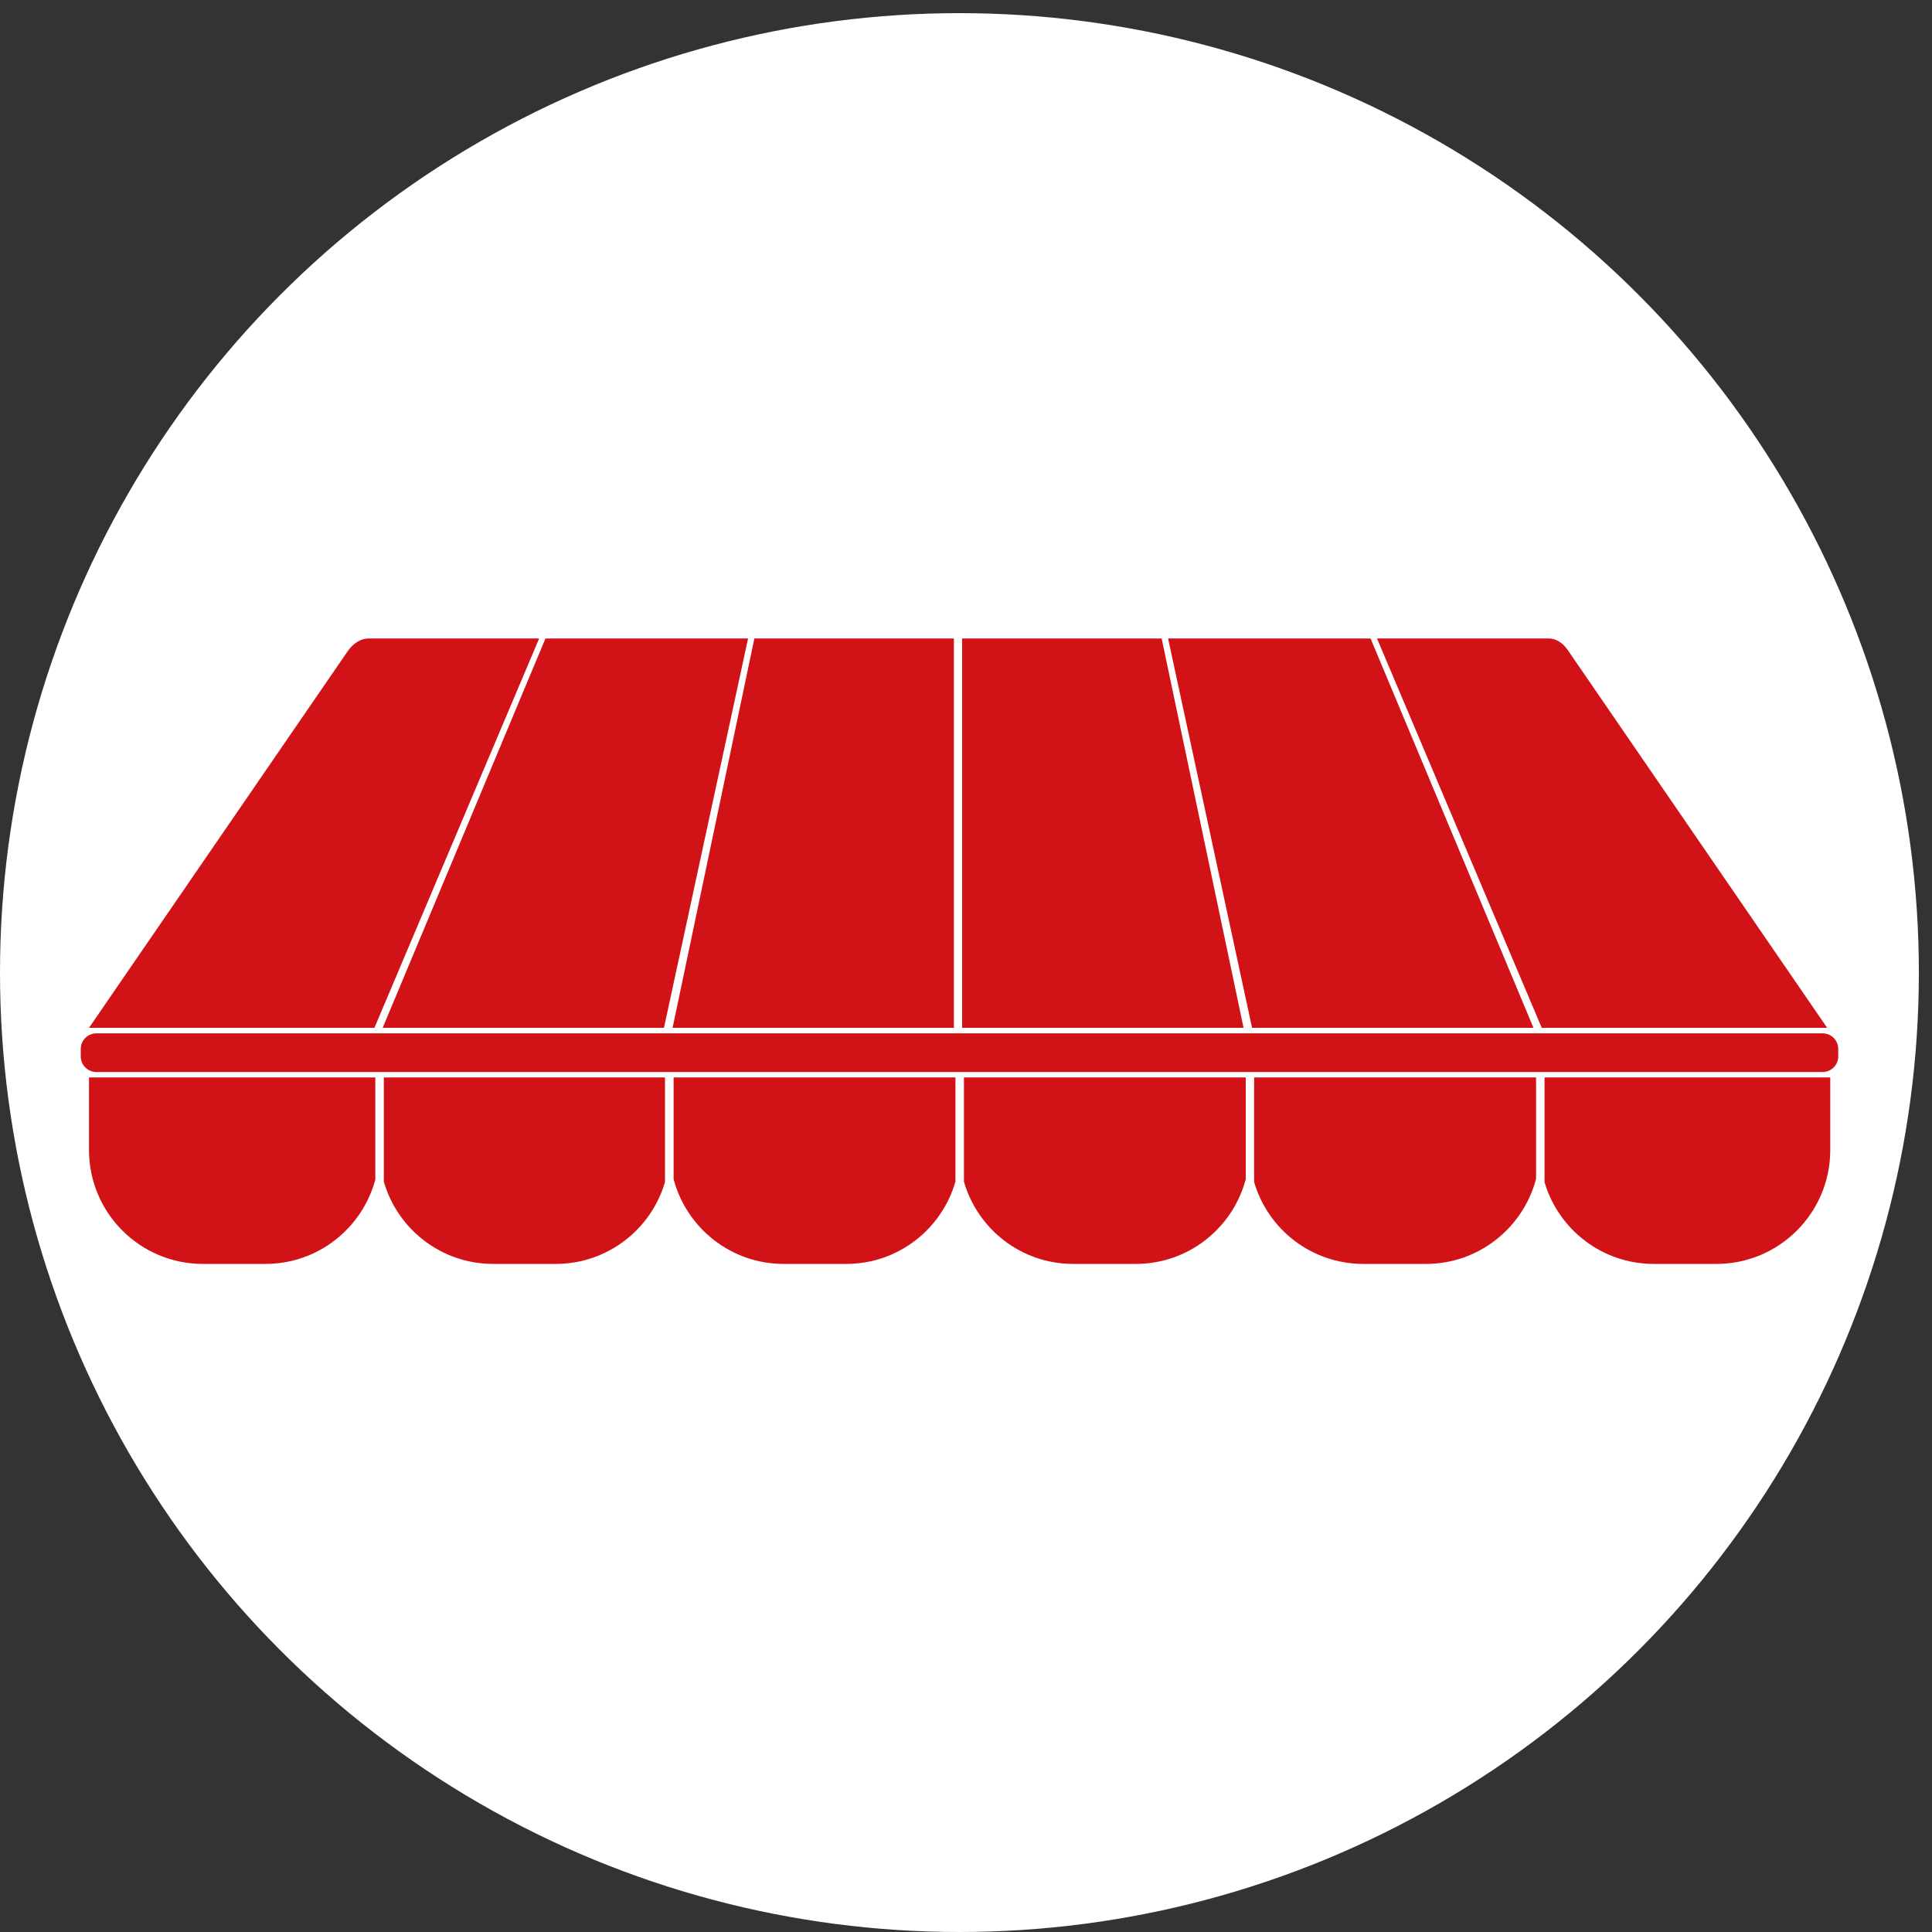
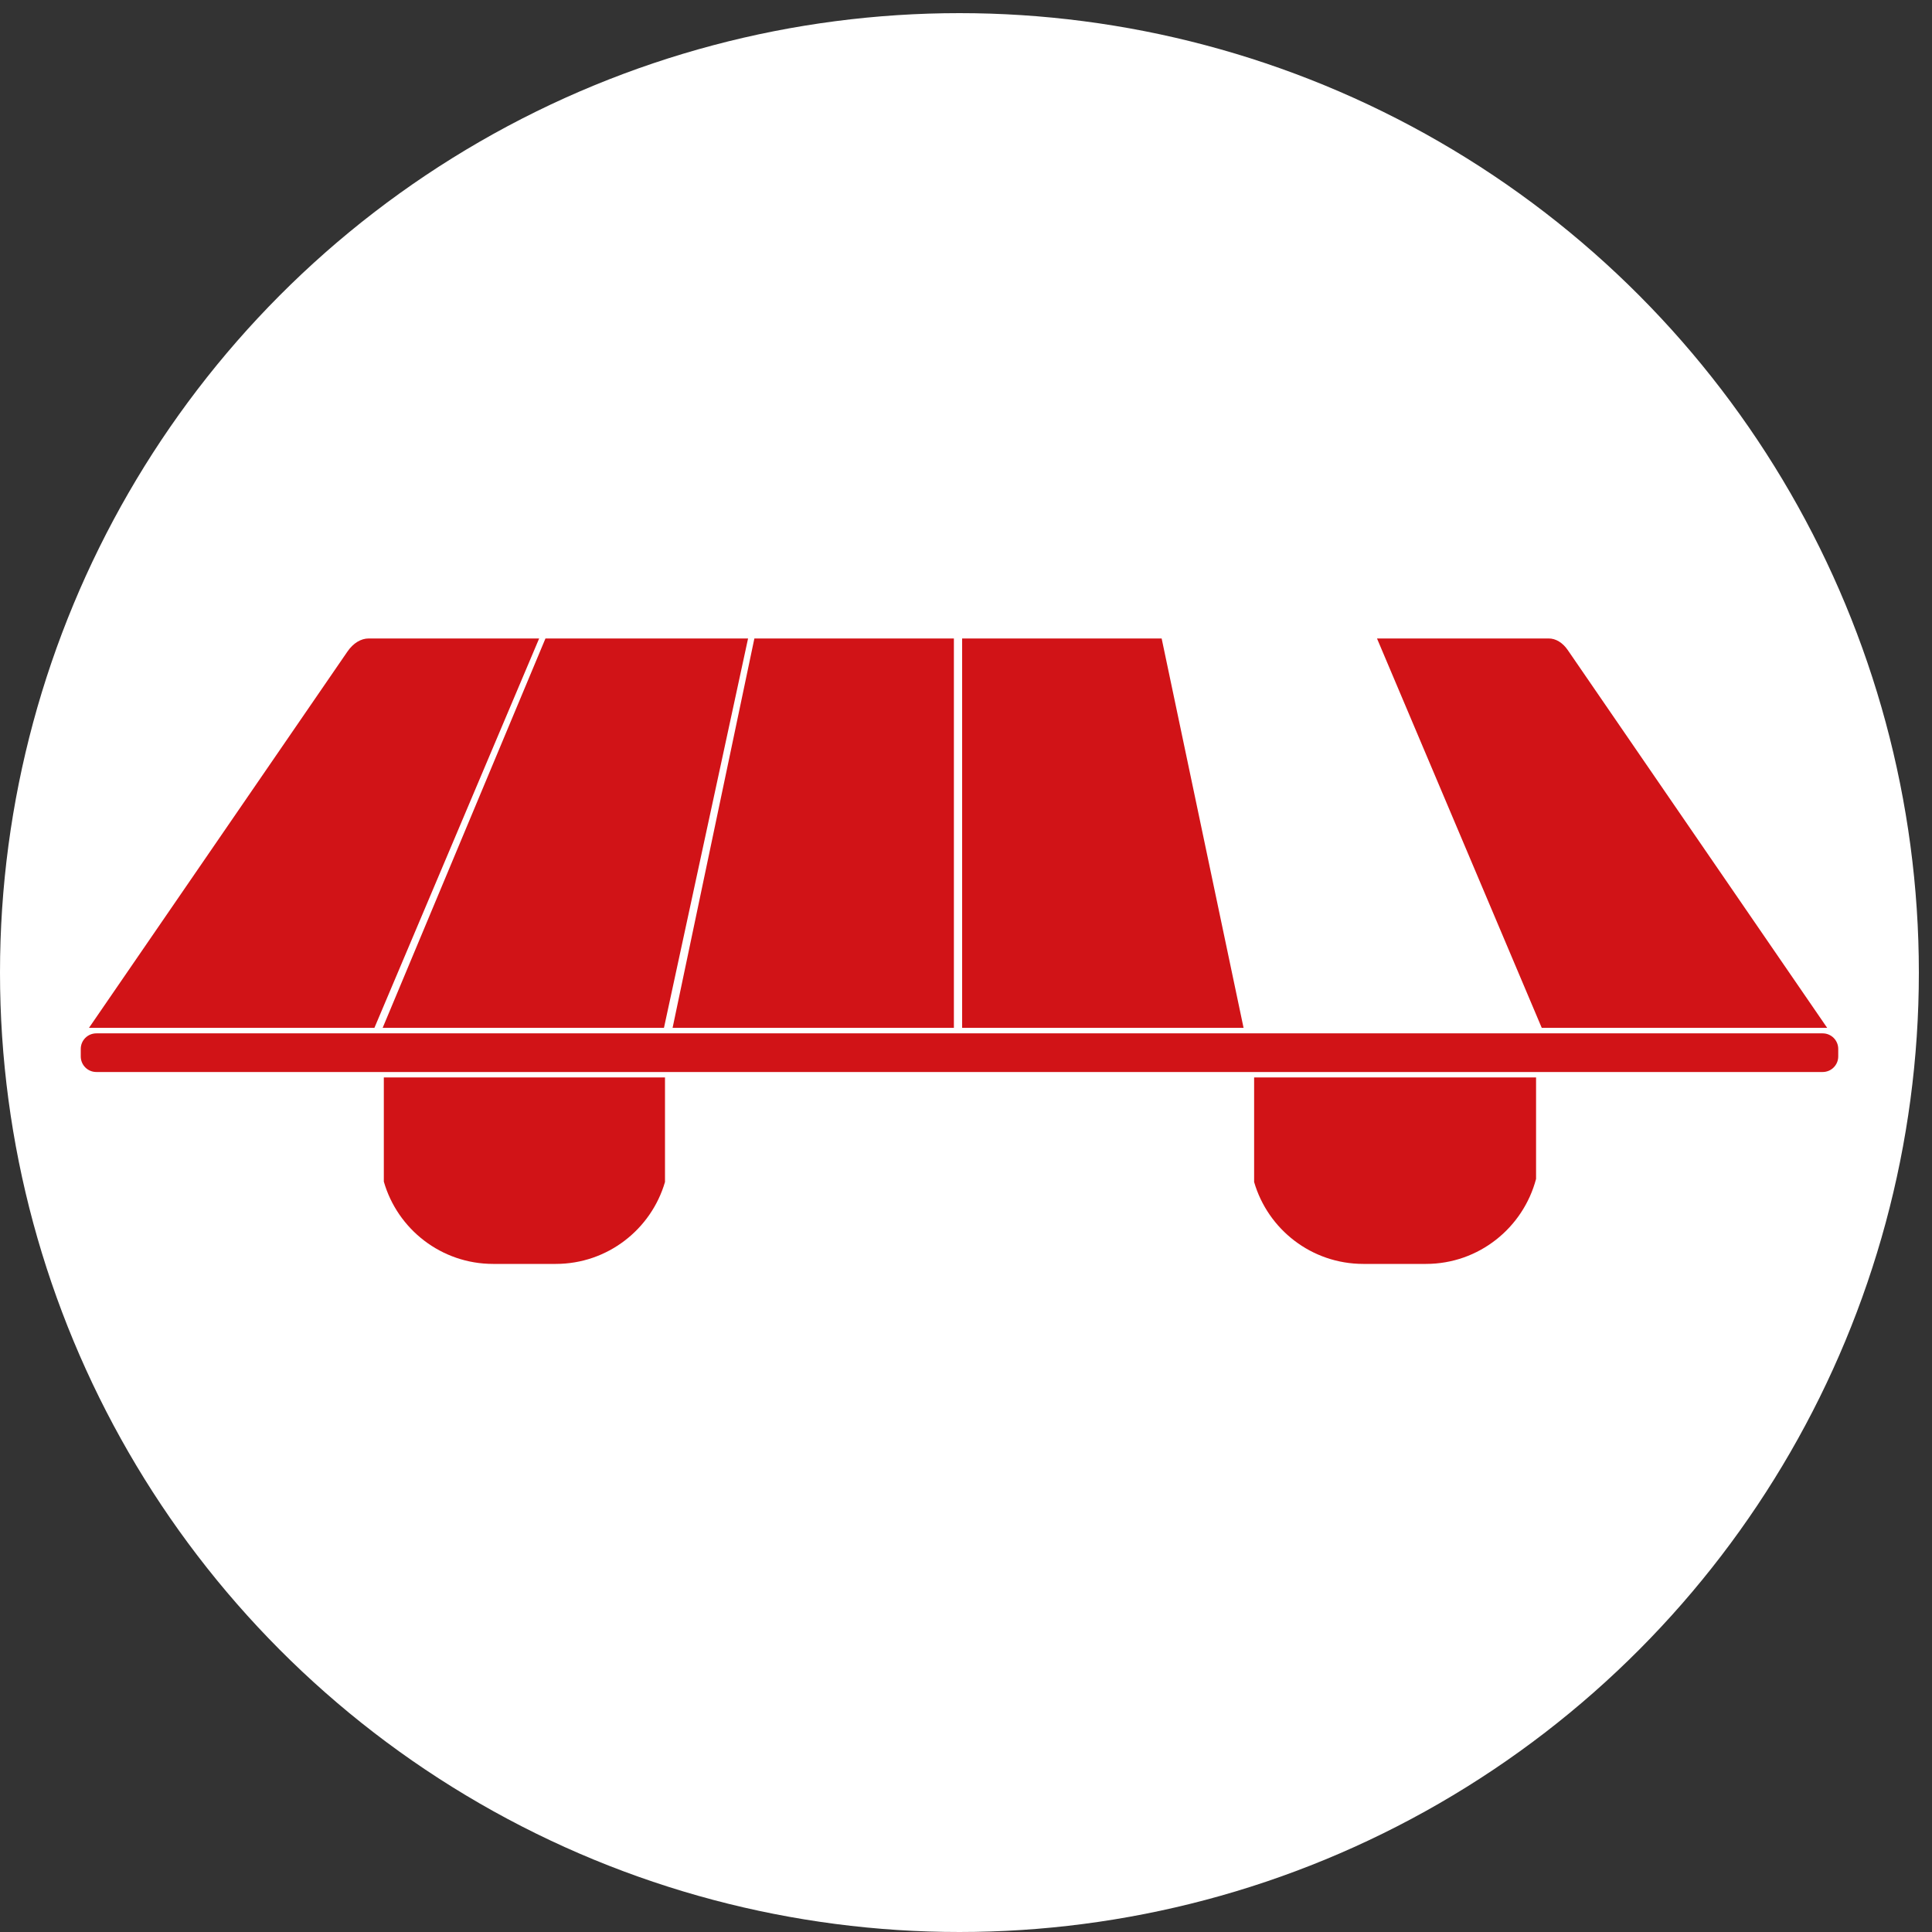
<svg xmlns="http://www.w3.org/2000/svg" version="1.1" id="Ebene_1" x="0px" y="0px" width="150px" height="150px" viewBox="0 0 150 150" style="enable-background:new 0 0 150 150;" xml:space="preserve">
  <rect x="0" y="0" width="150" height="150" fill="#333333" stroke="none" />
  <style type="text/css">
	.st0{fill:#CF151A;}
	.st1{fill:#FFFFFF;}
	.st2{fill:#D11317;}
</style>
  <g>
    <g>
      <circle class="st1" cx="74.49" cy="75.51" r="74.49" />
    </g>
    <g>
      <path class="st2" d="M6.91,79.8h22.16l12.79-30.23H28.63c-0.61,0-1.2,0.36-1.65,1.01L6.91,79.8z" />
      <polygon class="st2" points="29.71,79.8 51.55,79.8 58.08,49.57 42.35,49.57   " />
      <polygon class="st2" points="52.22,79.8 74.06,79.8 74.06,49.57 58.57,49.57   " />
      <path class="st2" d="M141.86,79.8H119.7l-12.79-30.23h13.33c0.55,0,1.08,0.32,1.48,0.9L141.86,79.8z" />
-       <polygon class="st2" points="119.06,79.8 97.21,79.8 90.69,49.57 106.41,49.57   " />
      <polygon class="st2" points="96.55,79.8 74.7,79.8 74.7,49.57 90.19,49.57   " />
      <path class="st2" d="M141.51,83.23H7.48c-0.67,0-1.21-0.54-1.21-1.21v-0.58c0-0.67,0.54-1.21,1.21-1.21h134.03    c0.67,0,1.21,0.54,1.21,1.21v0.58C142.72,82.69,142.18,83.23,141.51,83.23z" />
      <g>
        <path class="st2" d="M51.63,83.65H29.8v8.09c1.06,3.69,4.46,6.39,8.49,6.39h4.86c4.02,0,7.41-2.69,8.48-6.36V83.65z" />
-         <path class="st2" d="M29.14,83.65H6.91v5.64v0c0,4.88,3.96,8.84,8.84,8.84h4.86c4.09,0,7.52-2.78,8.53-6.55V83.65z" />
-         <path class="st2" d="M74.17,83.65H52.3v7.9c1,3.78,4.44,6.58,8.54,6.58h4.86c4.03,0,7.42-2.7,8.48-6.39V83.65z" />
-         <path class="st2" d="M119.92,83.65v8.14c1.08,3.66,4.46,6.34,8.48,6.34h4.86c4.88,0,8.84-3.96,8.84-8.84v0v-5.64H119.92z" />
-         <path class="st2" d="M96.71,83.65H74.84v8.09c1.06,3.69,4.45,6.39,8.48,6.39h4.86c4.1,0,7.54-2.79,8.54-6.58V83.65z" />
        <path class="st2" d="M119.26,83.65H97.37v8.12c1.07,3.68,4.46,6.36,8.48,6.36h4.86c4.11,0,7.55-2.81,8.55-6.6V83.65z" />
      </g>
    </g>
  </g>
</svg>